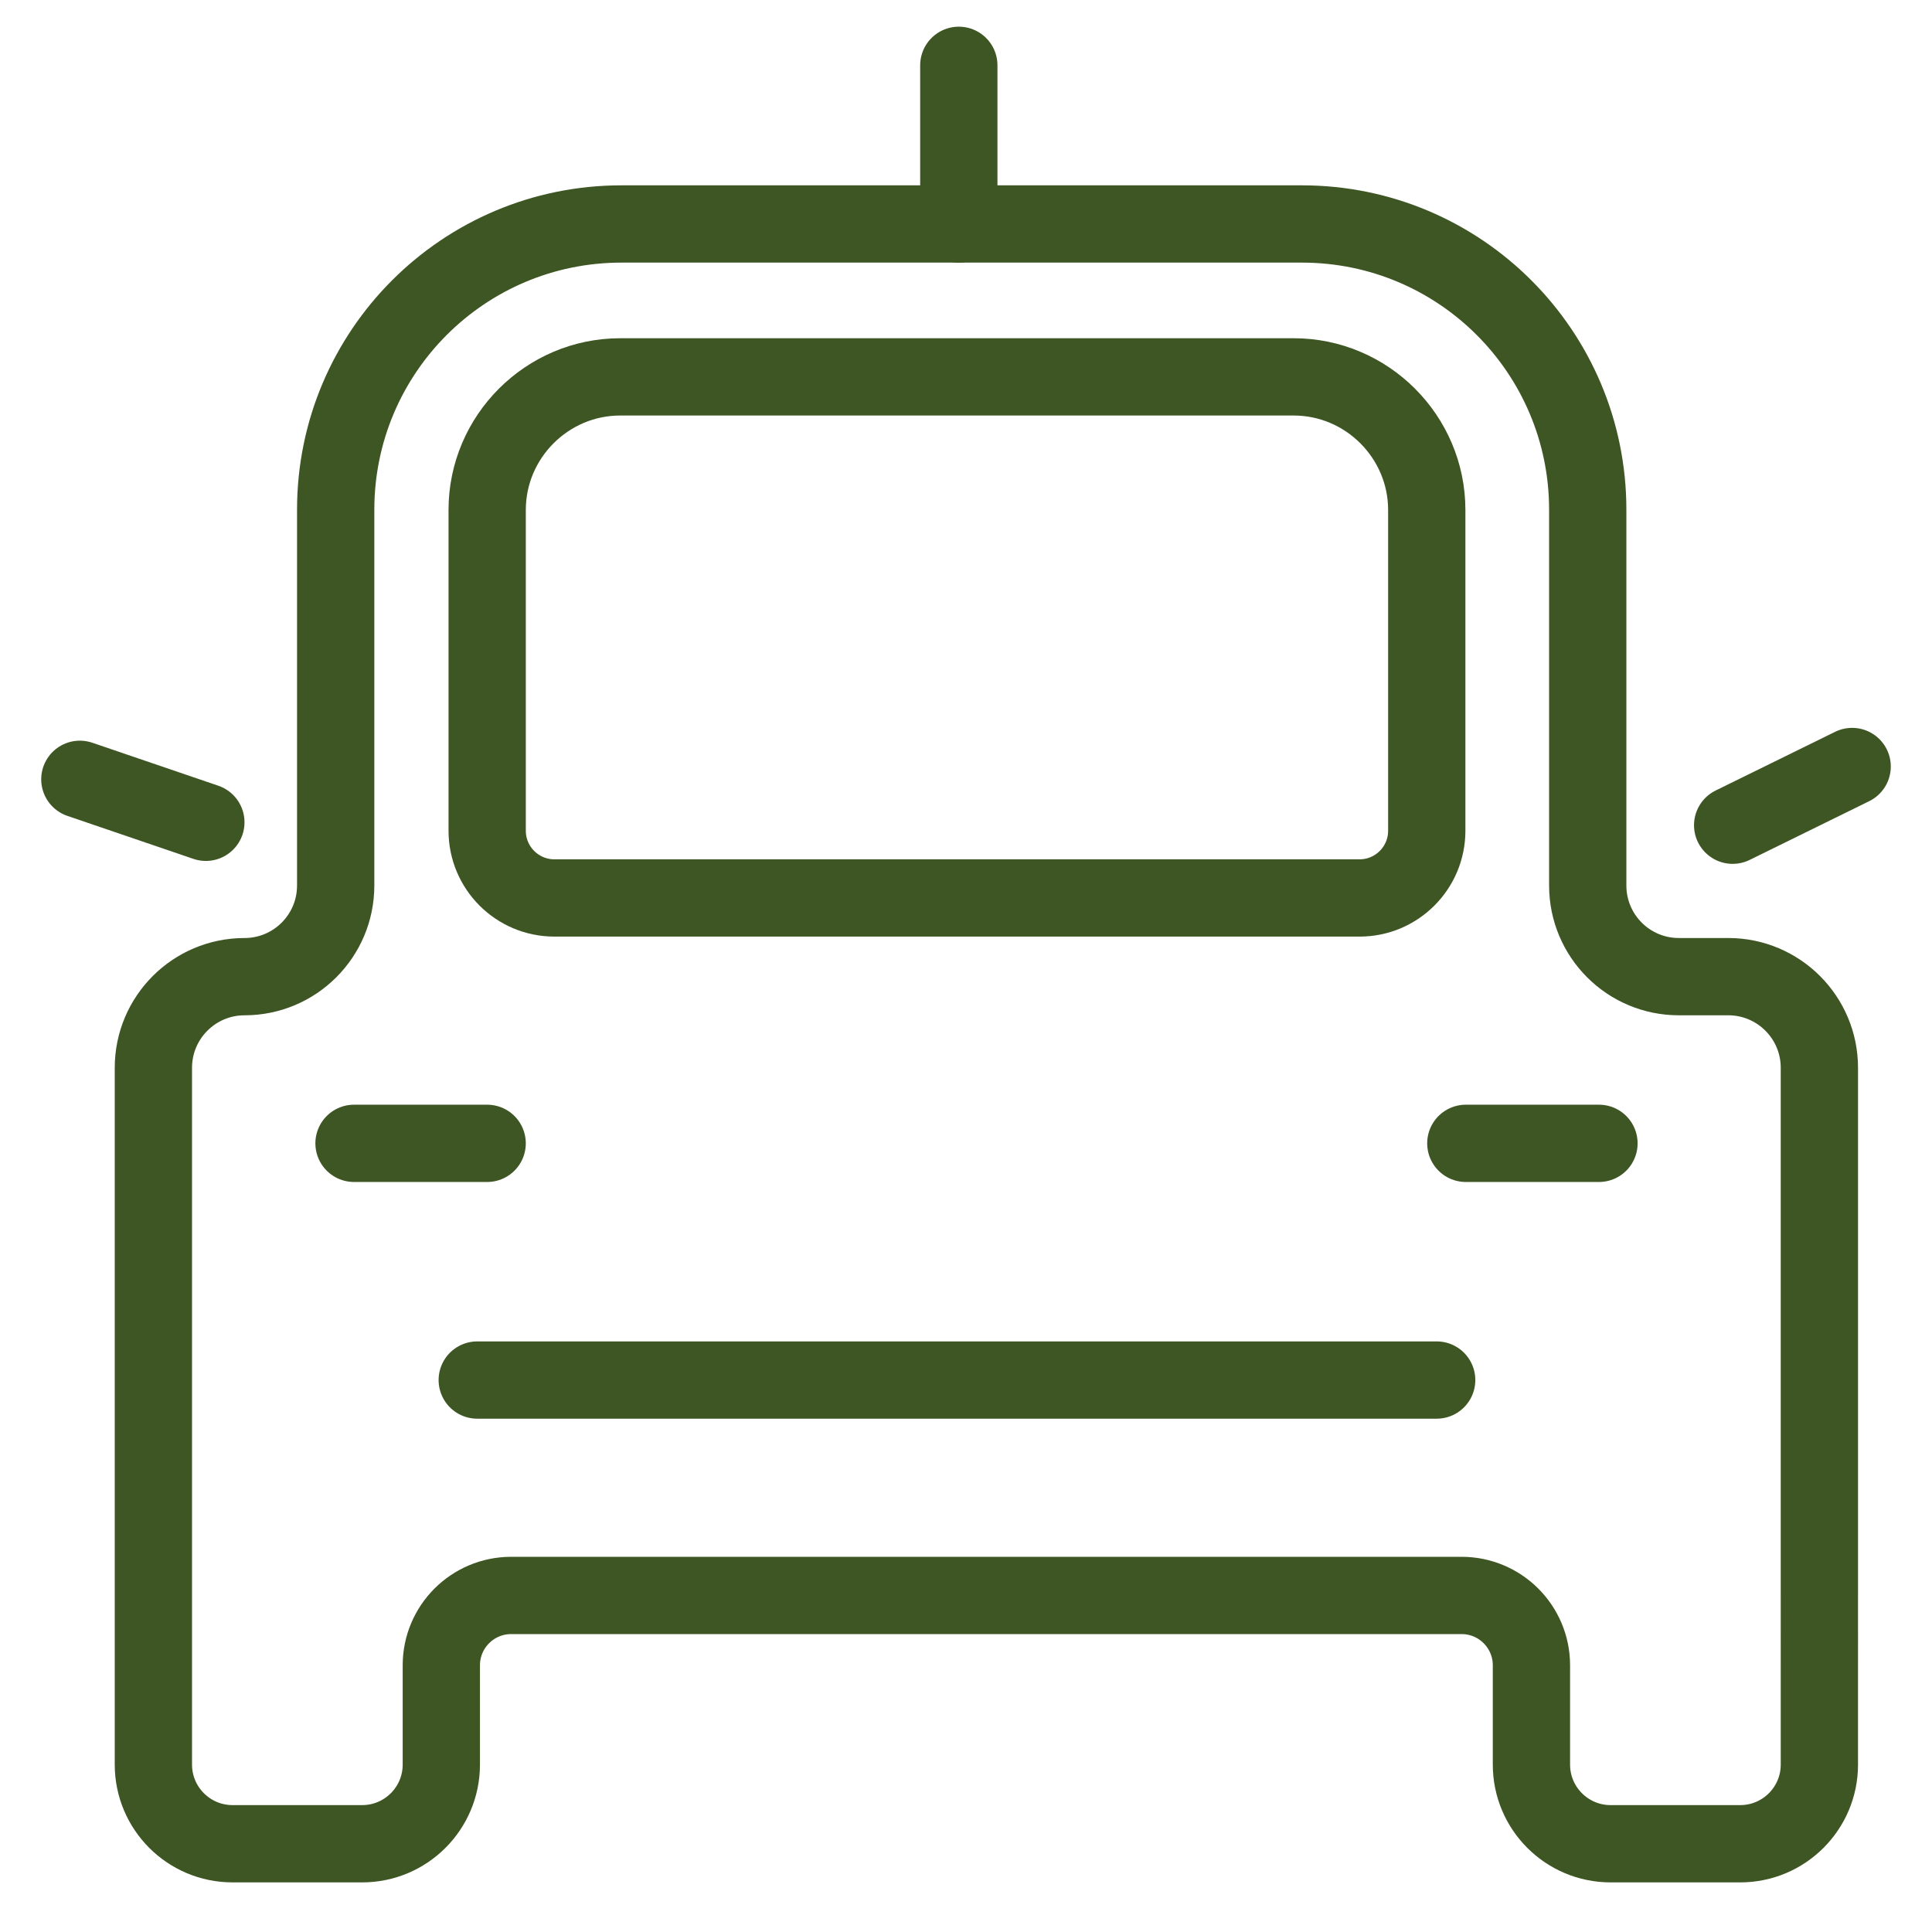
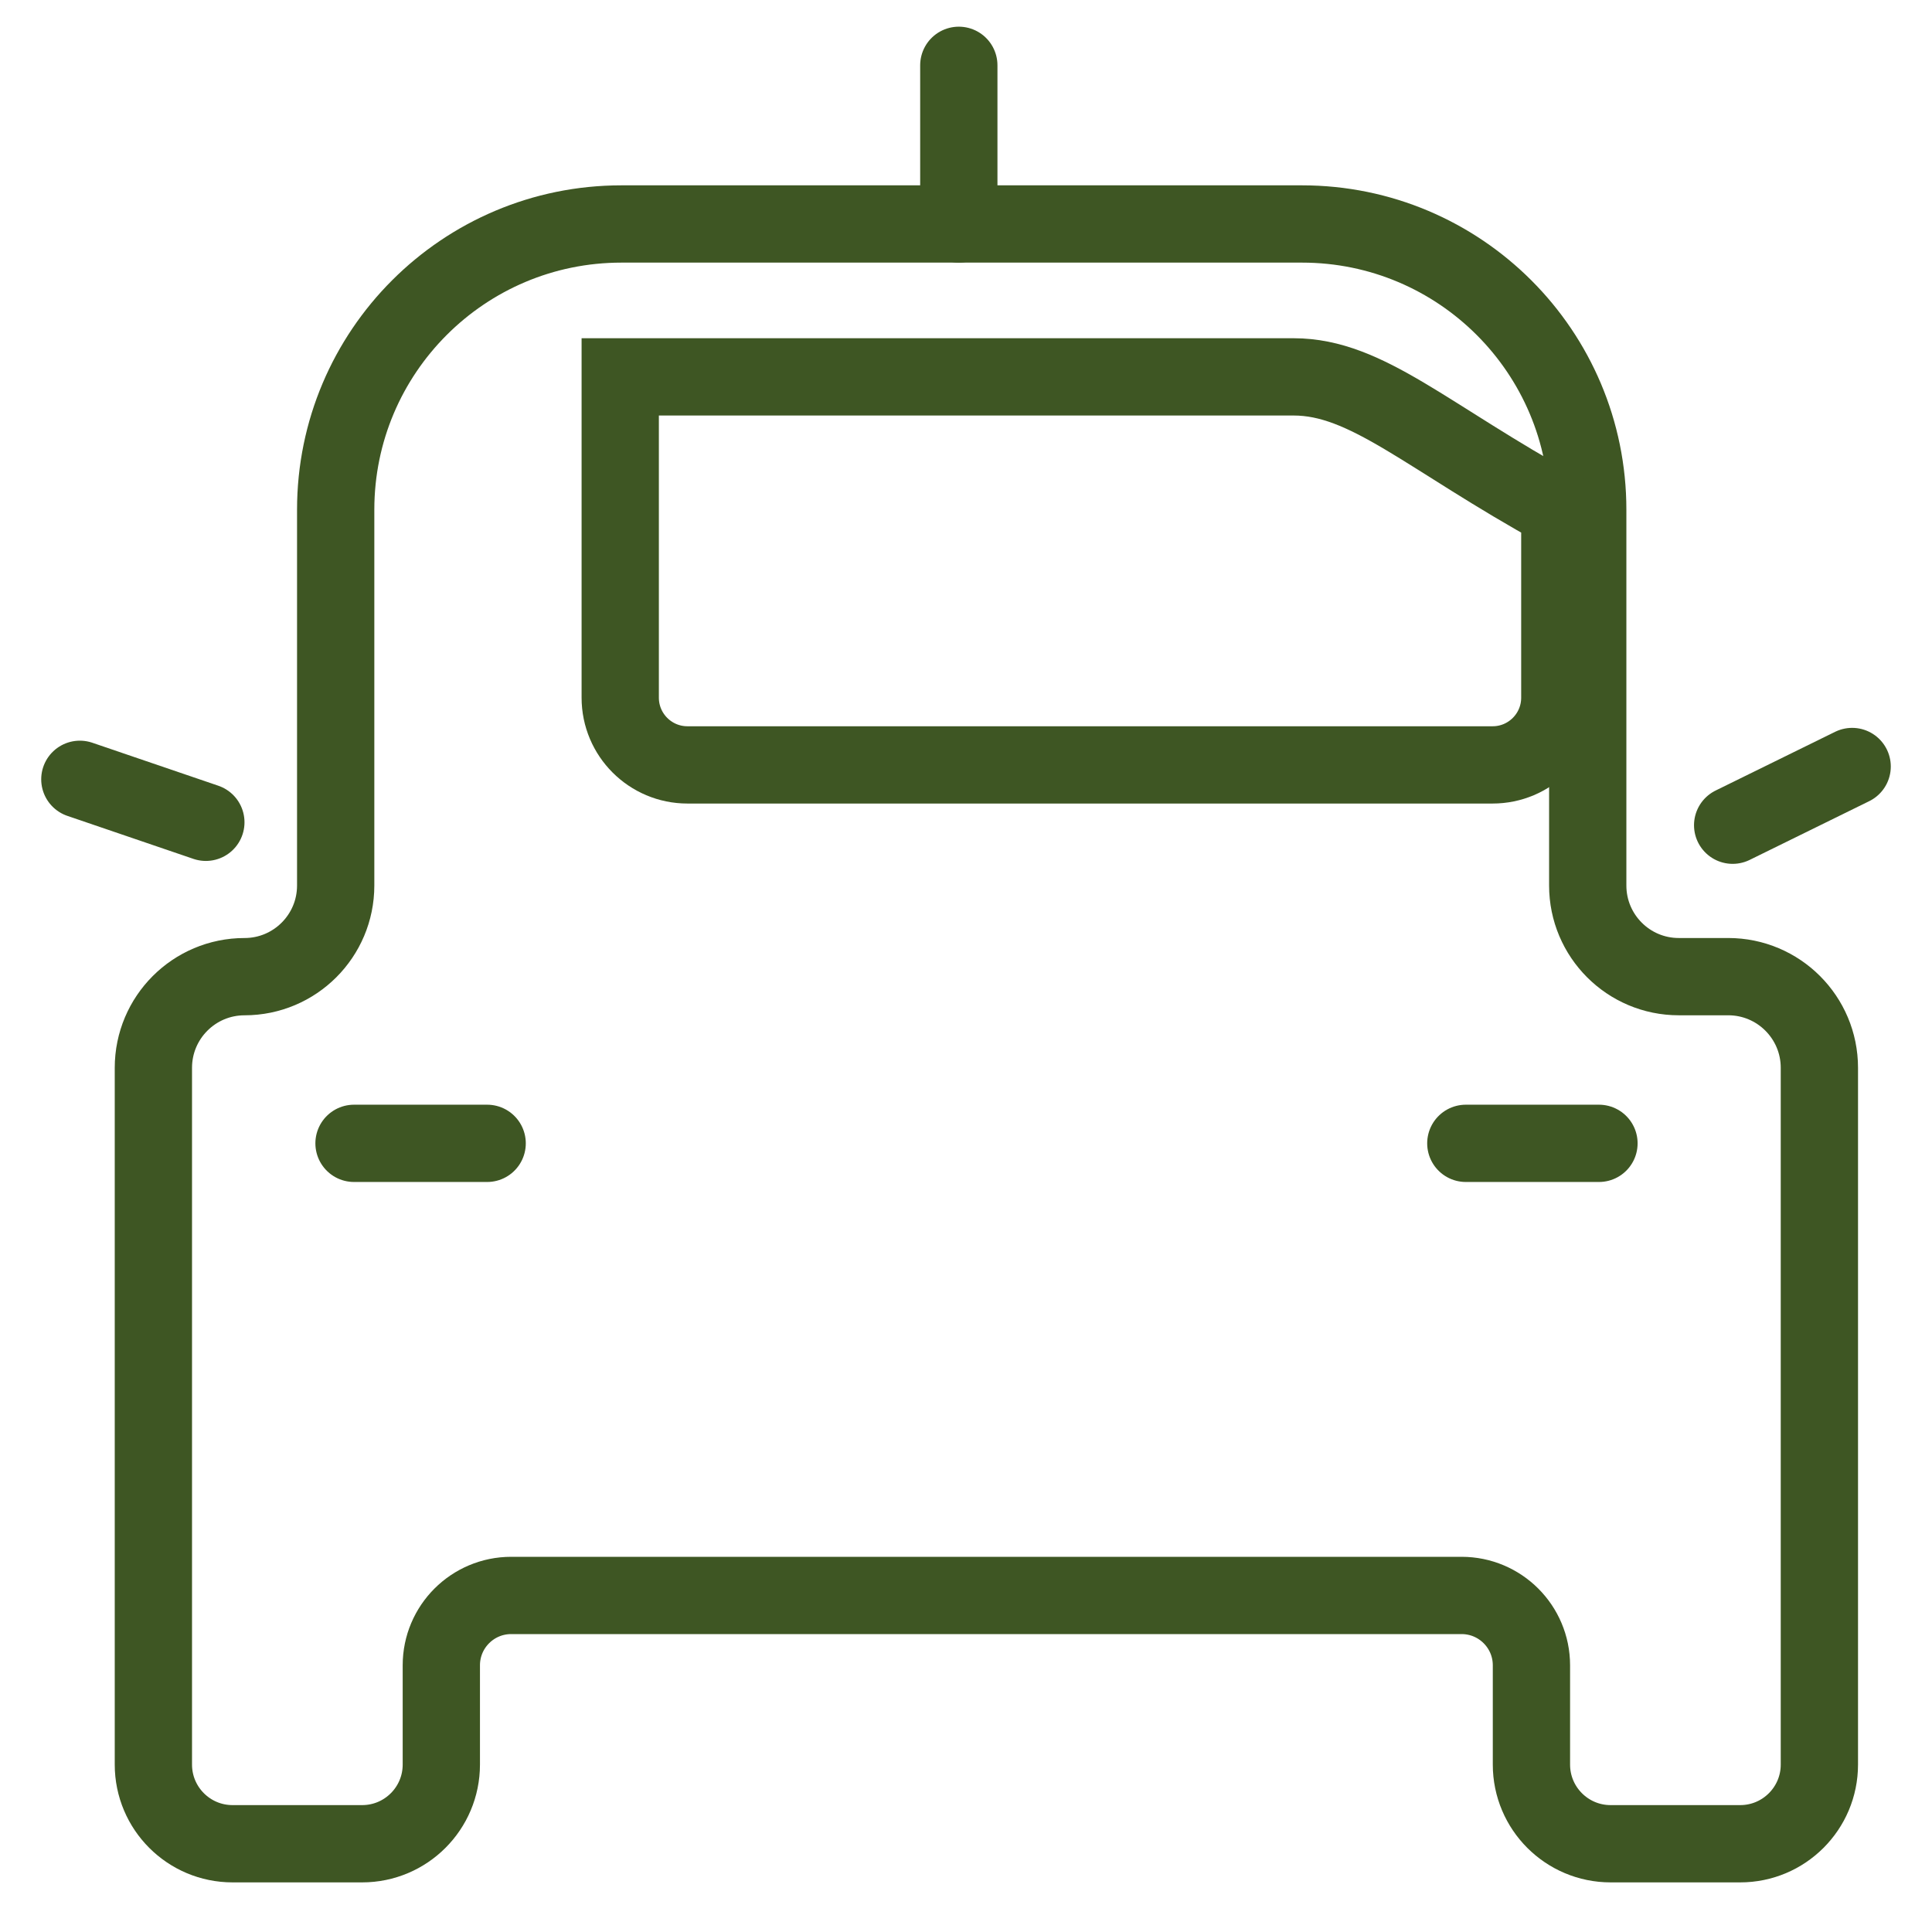
<svg xmlns="http://www.w3.org/2000/svg" version="1.0" id="Calque_1" x="0px" y="0px" viewBox="0 0 100 100" style="enable-background:new 0 0 100 100;" xml:space="preserve">
  <style type="text/css">
	.st0{fill:none;stroke:#3E5623;stroke-width:4;stroke-miterlimit:10;}
	.st1{fill:none;stroke:#3E5623;stroke-width:4;stroke-linecap:round;stroke-linejoin:round;stroke-miterlimit:10;}
</style>
  <path class="st0" d="M82.181,45.834V26.383c0-8.168-6.622-14.79-14.79-14.79H32.165c-8.168,0-14.79,6.622-14.79,14.79v19.451  c0,2.605-2.112,4.718-4.718,4.718h0c-2.605,0-4.718,2.112-4.718,4.718v20.358v6.952v8.754c0,2.263,1.835,4.098,4.098,4.098h6.708  c2.263,0,4.098-1.835,4.098-4.098v-5.138c0-1.997,1.619-3.616,3.616-3.616h49.192c1.997,0,3.616,1.619,3.616,3.616v5.138  c0,2.263,1.835,4.098,4.098,4.098h6.708c2.263,0,4.098-1.835,4.098-4.098V82.58v-6.952V55.269c0-2.605-2.112-4.718-4.718-4.718  h-2.559C84.293,50.552,82.181,48.44,82.181,45.834z" />
-   <path class="st0" d="M66.961,19.507H32.103c-3.788,0-6.887,3.099-6.887,6.887v16.604c0,1.922,1.558,3.48,3.48,3.48h41.674  c1.922,0,3.479-1.558,3.479-3.48V26.395C73.848,22.607,70.749,19.507,66.961,19.507z" />
+   <path class="st0" d="M66.961,19.507H32.103v16.604c0,1.922,1.558,3.48,3.48,3.48h41.674  c1.922,0,3.479-1.558,3.479-3.48V26.395C73.848,22.607,70.749,19.507,66.961,19.507z" />
  <line class="st1" x1="49.628" y1="11.594" x2="49.628" y2="3.381" />
-   <line class="st1" x1="24.702" y1="71.431" x2="74.362" y2="71.431" />
  <line class="st1" x1="18.324" y1="59.179" x2="25.215" y2="59.179" />
  <line class="st1" x1="4.133" y1="40.337" x2="10.655" y2="42.562" />
  <line class="st1" x1="89.682" y1="42.713" x2="95.867" y2="39.674" />
  <line class="st1" x1="75.871" y1="59.179" x2="82.762" y2="59.179" />
</svg>